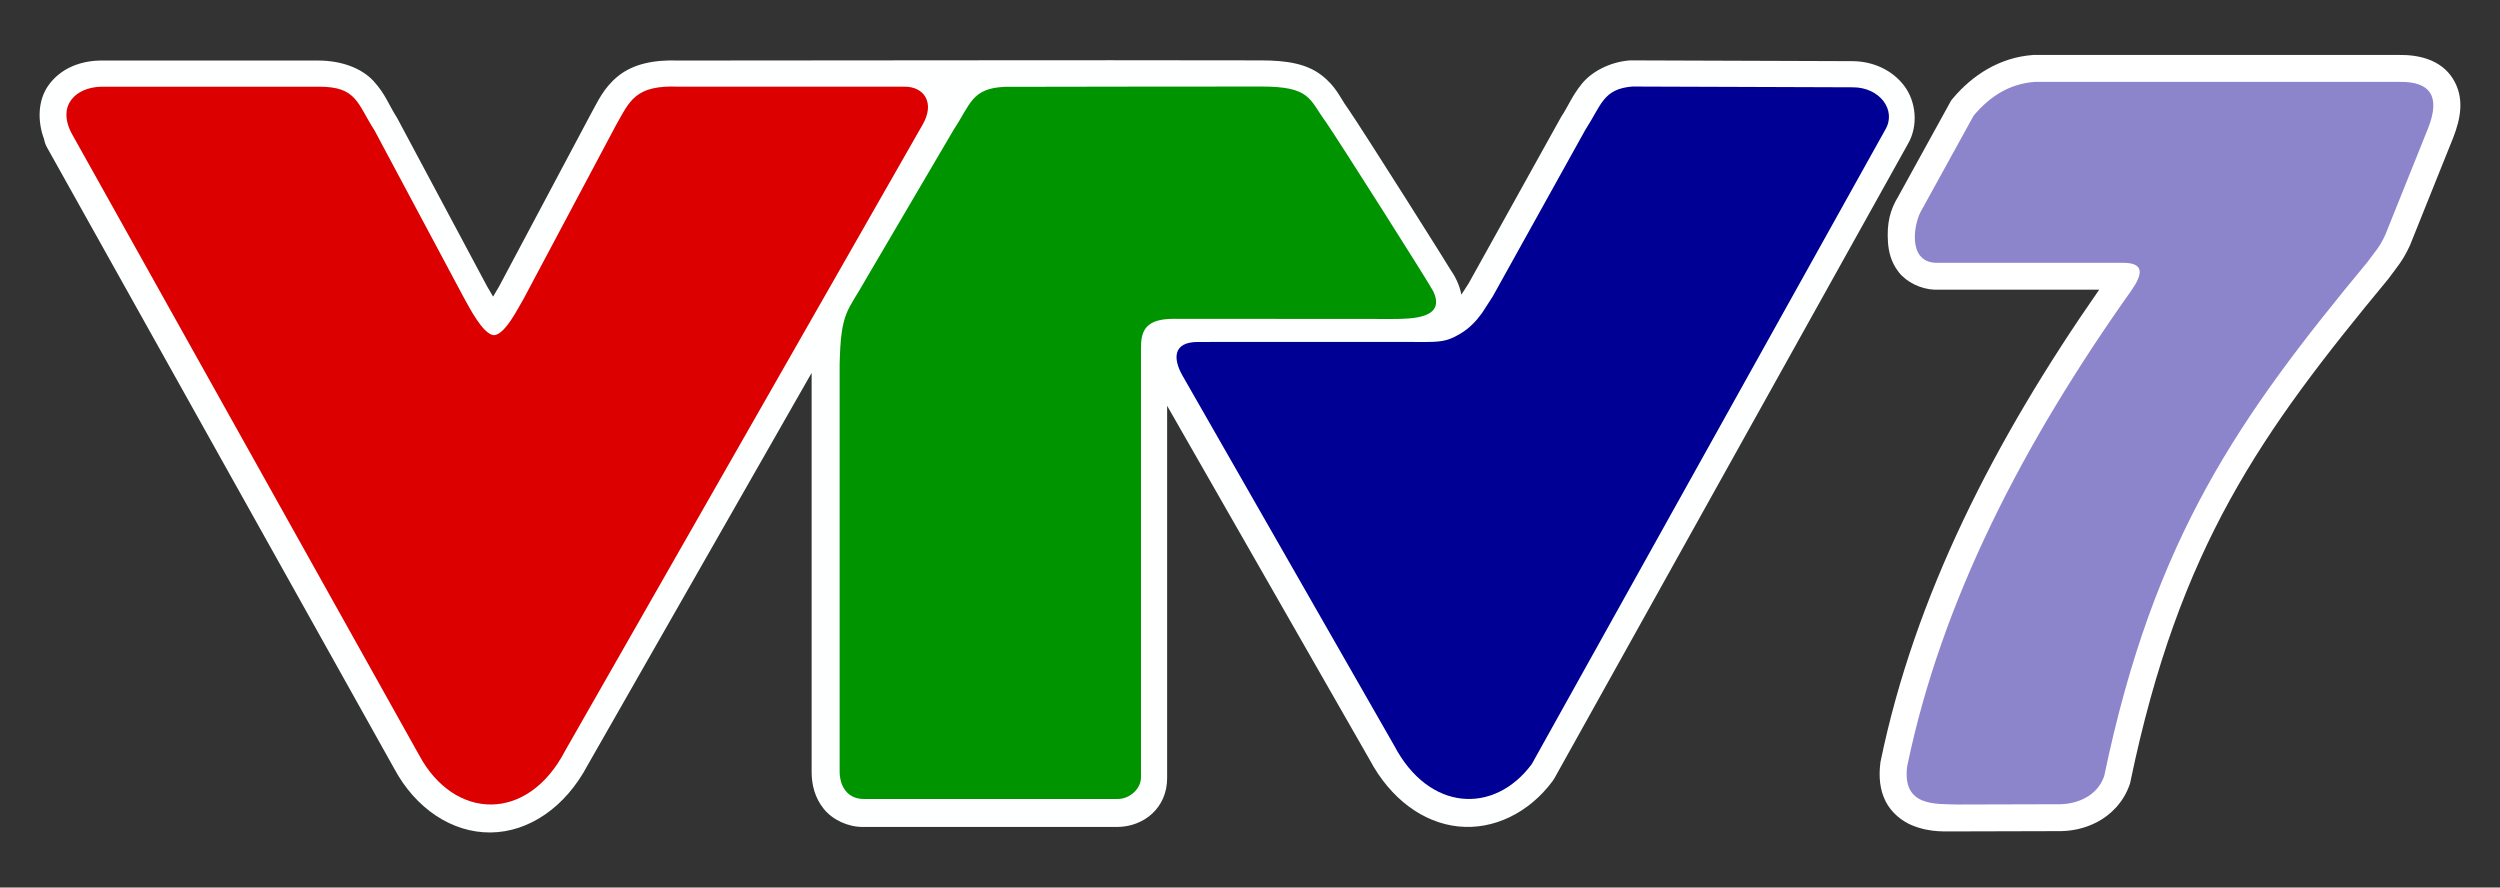
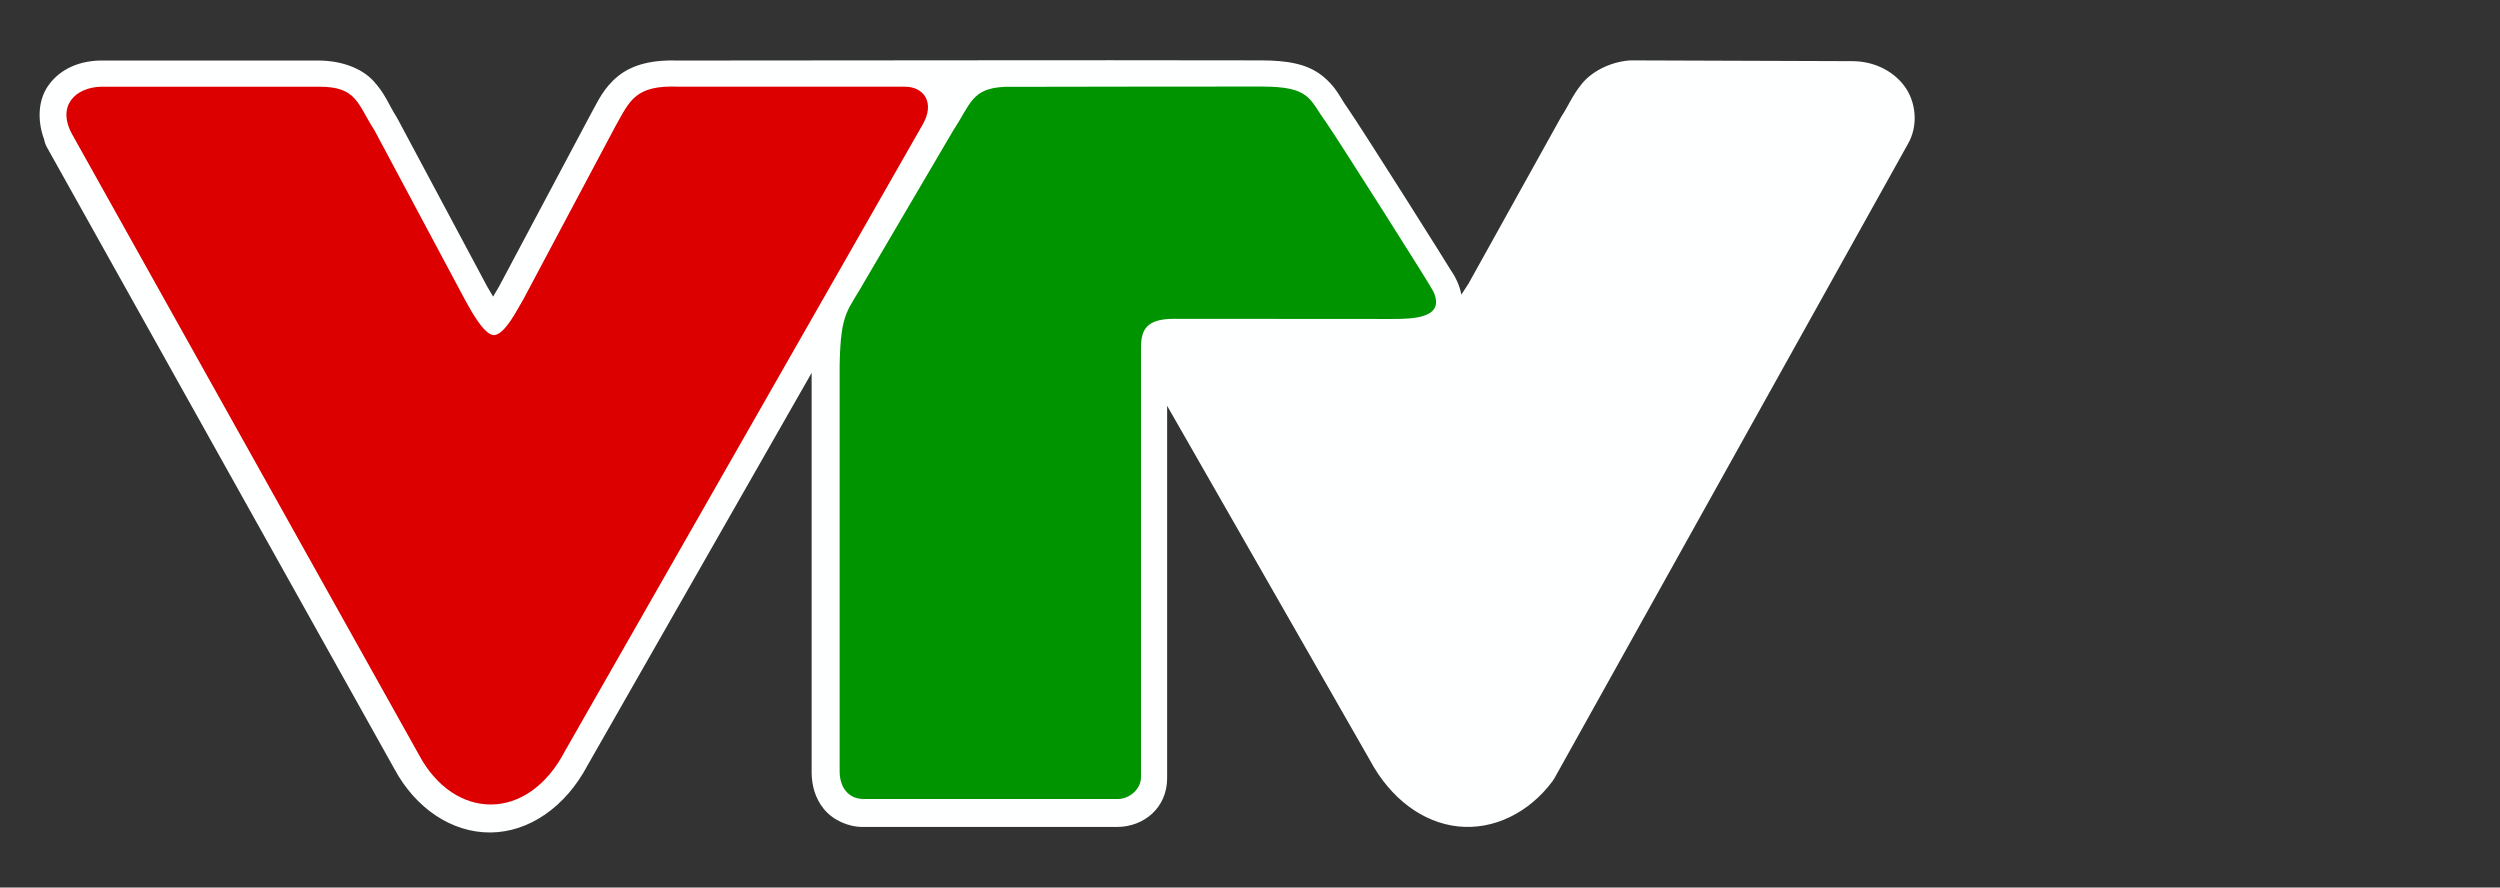
<svg xmlns="http://www.w3.org/2000/svg" version="1.1" id="svg10" width="696.653" height="247.313" viewBox="0 0 696.653 247.313">
  <rect x="0" y="0" width="696.653" height="247.313" fill="#333333" stroke="none" />
  <defs id="defs14">
-     <polygon points="0.425,0.324 243.988,0.324 243.988,275.999 0.425,275.999 " id="path-1" />
-     <polygon id="path-1-4" points="0.425,0.324 243.988,0.324 243.988,275.999 0.425,275.999 " />
    <polygon id="path-1-0" points="0.425,275.999 0.425,0.324 243.988,0.324 243.988,275.999 " />
  </defs>
  <g id="layer1" transform="translate(165.414,-23.615)" />
  <g id="layer2" transform="translate(165.414,-23.615)" />
  <g id="layer6" />
  <g id="layer7" />
  <g id="layer8">
    <g transform="translate(-10.688,1.198)" id="g871">
      <g id="g857">
        <g transform="translate(66.178,-0.835)" id="g924">
          <g transform="translate(87.632,-23.615)" id="layer3">
            <g transform="matrix(1.539,0,0,1.539,-132.105,38.693)" id="g66" style="stroke:none;stroke-opacity:1">
              <g transform="translate(0,-11)" id="layer4" style="stroke:none;stroke-opacity:1" />
              <g transform="translate(0,-11)" id="layer5" style="stroke:none;stroke-opacity:1">
                <g style="fill:#ffffff;fill-opacity:1;stroke:none;stroke-width:9;stroke-miterlimit:4;stroke-dasharray:none;stroke-opacity:1" transform="translate(1.99,20.346)" id="g116-3">
                  <g id="g1063" style="stroke:none;stroke-opacity:1" />
                </g>
                <g transform="translate(-34.652,-151.518)" id="g1261" style="stroke:none;stroke-opacity:1">
                  <g id="g116-5" transform="translate(-12.535,16.933)" style="fill:#ffffff;fill-opacity:1;stroke:none;stroke-width:9.8;stroke-linecap:round;stroke-linejoin:round;stroke-miterlimit:4;stroke-dasharray:none;stroke-opacity:1">
                    <path style="color:#000000;font-style:normal;font-variant:normal;font-weight:normal;font-stretch:normal;font-size:medium;line-height:normal;font-family:sans-serif;font-variant-ligatures:normal;font-variant-position:normal;font-variant-caps:normal;font-variant-numeric:normal;font-variant-alternates:normal;font-feature-settings:normal;text-indent:0;text-align:start;text-decoration:none;text-decoration-line:none;text-decoration-style:solid;text-decoration-color:#000000;letter-spacing:normal;word-spacing:normal;text-transform:none;writing-mode:lr-tb;direction:ltr;text-orientation:mixed;dominant-baseline:auto;baseline-shift:baseline;text-anchor:start;white-space:normal;shape-padding:0;clip-rule:nonzero;display:inline;overflow:visible;visibility:visible;opacity:1;isolation:auto;mix-blend-mode:normal;color-interpolation:sRGB;color-interpolation-filters:linearRGB;solid-color:#000000;solid-opacity:1;vector-effect:none;fill:#feffff;fill-opacity:1;fill-rule:nonzero;stroke:none;stroke-width:9.8;stroke-linecap:round;stroke-linejoin:round;stroke-miterlimit:4;stroke-dasharray:none;stroke-dashoffset:0;stroke-opacity:1;color-rendering:auto;image-rendering:auto;shape-rendering:auto;text-rendering:auto;enable-background:accumulate" d="m 255.723,163.418 c -37.544,-0.074 -67.954,0.029 -105.393,0.029 -4.513,-0.168 -8.22,0.645 -10.895,2.799 -2.718,2.189 -3.735,4.712 -4.953,6.869 -0.021,0.036 -0.041,0.073 -0.06,0.109 L 117.875,204.326 c -0.383,0.633 -0.744,1.237 -1.1,1.867 -0.375,-0.655 -0.799,-1.345 -1.088,-1.859 -0.002,-0.004 -0.006,-0.01 -0.008,-0.014 L 99.473,173.977 c -0.062,-0.116 -0.128,-0.229 -0.199,-0.34 -1.345,-2.094 -2.005,-4.145 -4.158,-6.488 -2.154,-2.343 -5.859,-3.701 -9.988,-3.701 H 45.623 c -0.044,7e-5 -0.089,6.8e-4 -0.133,0.002 -3.435,0.094 -6.95,1.354 -9.184,4.432 -1.936,2.667 -2.085,6.428 -0.836,9.799 0.1,0.546 0.292,1.071 0.568,1.553 L 98.908,291.717 c 3.836,7.127 10.391,11.558 17.402,11.5 6.959,-0.058 13.581,-4.588 17.602,-12.213 l 40.541,-71.006 v 72.297 c 0,2.279 0.586,4.66 2.199,6.652 1.614,1.992 4.365,3.271 7.053,3.271 h 46.021 c 4.897,0 9.094,-3.483 9.094,-8.822 v -67.439 l 36.688,64.119 c 3.726,6.993 9.61,11.37 16.008,12.047 6.446,0.682 12.859,-2.494 17.094,-8.201 0.127,-0.171 0.242,-0.349 0.346,-0.535 l 64.014,-114.871 -0.066,0.115 c 2.017,-3.398 1.51,-7.792 -0.629,-10.617 -2.139,-2.825 -5.618,-4.457 -9.441,-4.457 l -39.949,-0.139 c -0.145,-5.4e-4 -0.289,0.005 -0.434,0.018 -3.52,0.299 -6.758,2.04 -8.508,4.182 -1.75,2.142 -2.428,3.954 -3.664,5.854 -0.063,0.096 -0.122,0.193 -0.178,0.293 l -16.693,30.041 -1.312,2.033 c -0.165,-0.902 -0.459,-1.765 -0.824,-2.539 l -0.002,-0.004 c -0.571,-1.207 -0.63,-1.133 -1.156,-1.992 -0.527,-0.86 -1.235,-2.001 -2.074,-3.344 -1.679,-2.685 -3.879,-6.172 -6.131,-9.723 -4.504,-7.101 -9.02,-14.173 -10.416,-16.195 -0.029,-0.043 -0.059,-0.085 -0.09,-0.127 -1.241,-1.681 -1.935,-3.725 -4.6,-5.789 -2.664,-2.064 -6.162,-2.707 -11.074,-2.707 z" transform="translate(12.535,-16.933)" id="Fill-1-5" />
                  </g>
                  <g id="g116-0" transform="translate(-12.366,16.769)" style="stroke:none;stroke-opacity:1">
                    <path style="fill:#dc0000;fill-opacity:1;fill-rule:nonzero;stroke:none;stroke-width:1;stroke-opacity:1" d="m 52.851,159.909 62.907,112.552 c 6.346,11.789 19.638,12.278 26.434,-0.82 L 206.879,158.345 c 2.378,-4.038 0.254,-6.978 -3.243,-6.931 h -40.772 c -8.038,-0.354 -8.957,2.534 -11.581,7.179 l -16.566,31.139 c -0.903,1.449 -3.37,6.65 -5.458,6.669 -1.944,-0.143 -4.444,-5.061 -5.316,-6.611 l -16.258,-30.437 c -3.17,-4.936 -3.204,-7.938 -10.023,-7.938 H 58.159 c -4.563,0.125 -8.033,3.359 -5.308,8.495" id="Fill-1-9" />
-                     <path style="fill:#000095;fill-opacity:1;fill-rule:nonzero;stroke:none;stroke-width:1;stroke-opacity:1" d="m 317.21,274.068 c -6.794,9.156 -18.619,8.627 -24.914,-3.359 l -38.368,-67.054 c -1.651,-2.956 -1.755,-6.02 2.835,-6.02 11.681,0 29.69,-0.026 41.376,0 3.233,0.003 4.318,-0.4 6.326,-1.622 1.509,-0.915 2.703,-2.188 3.739,-3.614 l 1.941,-3.005 16.774,-30.184 c 2.92,-4.488 3.191,-7.376 8.481,-7.826 l 39.967,0.14 c 4.858,0 7.949,4.147 5.856,7.673 z" id="Fill-3-0" />
                    <path style="fill:#009500;fill-opacity:1;fill-rule:nonzero;stroke:none;stroke-width:1;stroke-opacity:1" d="m 191.888,201.761 v 73.601 c 0,2.819 1.501,5.022 4.351,5.022 H 242.262 c 2.103,0 4.193,-1.798 4.193,-3.921 v -77.851 c 0,-3.291 1.111,-5.152 5.901,-5.167 l 39.636,0.026 c 3.819,0 9.668,-0.168 7.382,-5.014 -0.571,-1.208 -17.158,-27.347 -19.38,-30.566 -3.098,-4.195 -2.749,-6.507 -11.732,-6.507 0,0 -46.227,0.026 -46.449,0.054 -6.043,0.251 -6.209,3.156 -9.291,7.792 l -15.884,27.041 c -3.286,5.906 -4.545,5.66 -4.749,15.489" id="Fill-5-4" />
                  </g>
                </g>
              </g>
            </g>
          </g>
        </g>
        <g id="g838">
-           <path id="path4572" d="m 577.387,14.113 -0.279,0.021 c -9.26,0.692 -16.844,5.662 -22.219,12.07 l -0.471,0.561 -14.885,27.016 0.211,-0.359 c -2.409,3.851 -3.298,7.636 -2.953,12.838 0.173,2.601 0.826,5.637 3.033,8.426 2.207,2.789 6.104,4.662 9.85,4.836 l 0.176,0.008 h 45.801 c -29.279,42.025 -51.405,85.49 -60.883,131.307 l -0.06,0.291 -0.037,0.293 c -0.478,3.8 -0.162,7.473 1.475,10.701 1.636,3.228 4.561,5.485 7.221,6.605 5.319,2.242 9.922,1.678 12.678,1.754 l 0.113,0.002 28.775,-0.076 h 0.064 c 3.011,-0.059 6.529,-0.663 10.135,-2.555 3.605,-1.892 7.281,-5.408 8.984,-10.361 l 0.154,-0.447 0.096,-0.463 c 13.64,-65.537 36.502,-97.353 71.762,-139.947 l 0.143,-0.172 0.131,-0.18 c 2.354,-3.215 3.859,-4.811 5.783,-8.967 l 0.082,-0.176 12.043,-29.996 0.016,-0.039 c 2.059,-5.295 3.193,-11.046 -0.088,-16.33 -3.281,-5.284 -9.423,-6.748 -15.066,-6.658 l 0.121,-0.002 z" style="color:#000000;font-style:normal;font-variant:normal;font-weight:normal;font-stretch:normal;font-size:medium;line-height:normal;font-family:sans-serif;font-variant-ligatures:normal;font-variant-position:normal;font-variant-caps:normal;font-variant-numeric:normal;font-variant-alternates:normal;font-feature-settings:normal;text-indent:0;text-align:start;text-decoration:none;text-decoration-line:none;text-decoration-style:solid;text-decoration-color:#000000;letter-spacing:normal;word-spacing:normal;text-transform:none;writing-mode:lr-tb;direction:ltr;text-orientation:mixed;dominant-baseline:auto;baseline-shift:baseline;text-anchor:start;white-space:normal;shape-padding:0;clip-rule:nonzero;display:inline;overflow:visible;visibility:visible;opacity:1;isolation:auto;mix-blend-mode:normal;color-interpolation:sRGB;color-interpolation-filters:linearRGB;solid-color:#000000;solid-opacity:1;vector-effect:none;fill:#ffffff;fill-opacity:1;fill-rule:nonzero;stroke:none;stroke-width:15;stroke-linecap:butt;stroke-linejoin:miter;stroke-miterlimit:4;stroke-dasharray:none;stroke-dashoffset:0;stroke-opacity:1;color-rendering:auto;image-rendering:auto;shape-rendering:auto;text-rendering:auto;enable-background:accumulate" />
-           <path id="path4572-4" d="m 604.72,79.601 c -30.384,42.805 -53.067,86.781 -62.579,132.759 -1.412,11.233 7.81,10.452 14.139,10.627 l 28.596,-0.076 c 3.971,-0.079 10.104,-1.83 12.175,-7.856 13.889,-66.732 37.896,-100.4 73.326,-143.2 2.559,-3.495 3.359,-4.079 5.029,-7.686 l 11.955,-29.779 c 3.336,-8.58 0.759,-12.913 -8.043,-12.772 h -101.624 c -7.072,0.528 -12.54,4.057 -17.031,9.412 l -14.531,26.375 c -1.985,3.173 -4.199,14.252 3.92,14.63 h 52.174 c 6.155,-0.031 5.495,3.206 2.494,7.566 z" style="fill:#8c85cb;fill-opacity:1;stroke:none;stroke-width:1;stroke-linecap:butt;stroke-linejoin:miter;stroke-miterlimit:4;stroke-dasharray:none;stroke-opacity:1" />
-         </g>
+           </g>
      </g>
    </g>
  </g>
</svg>